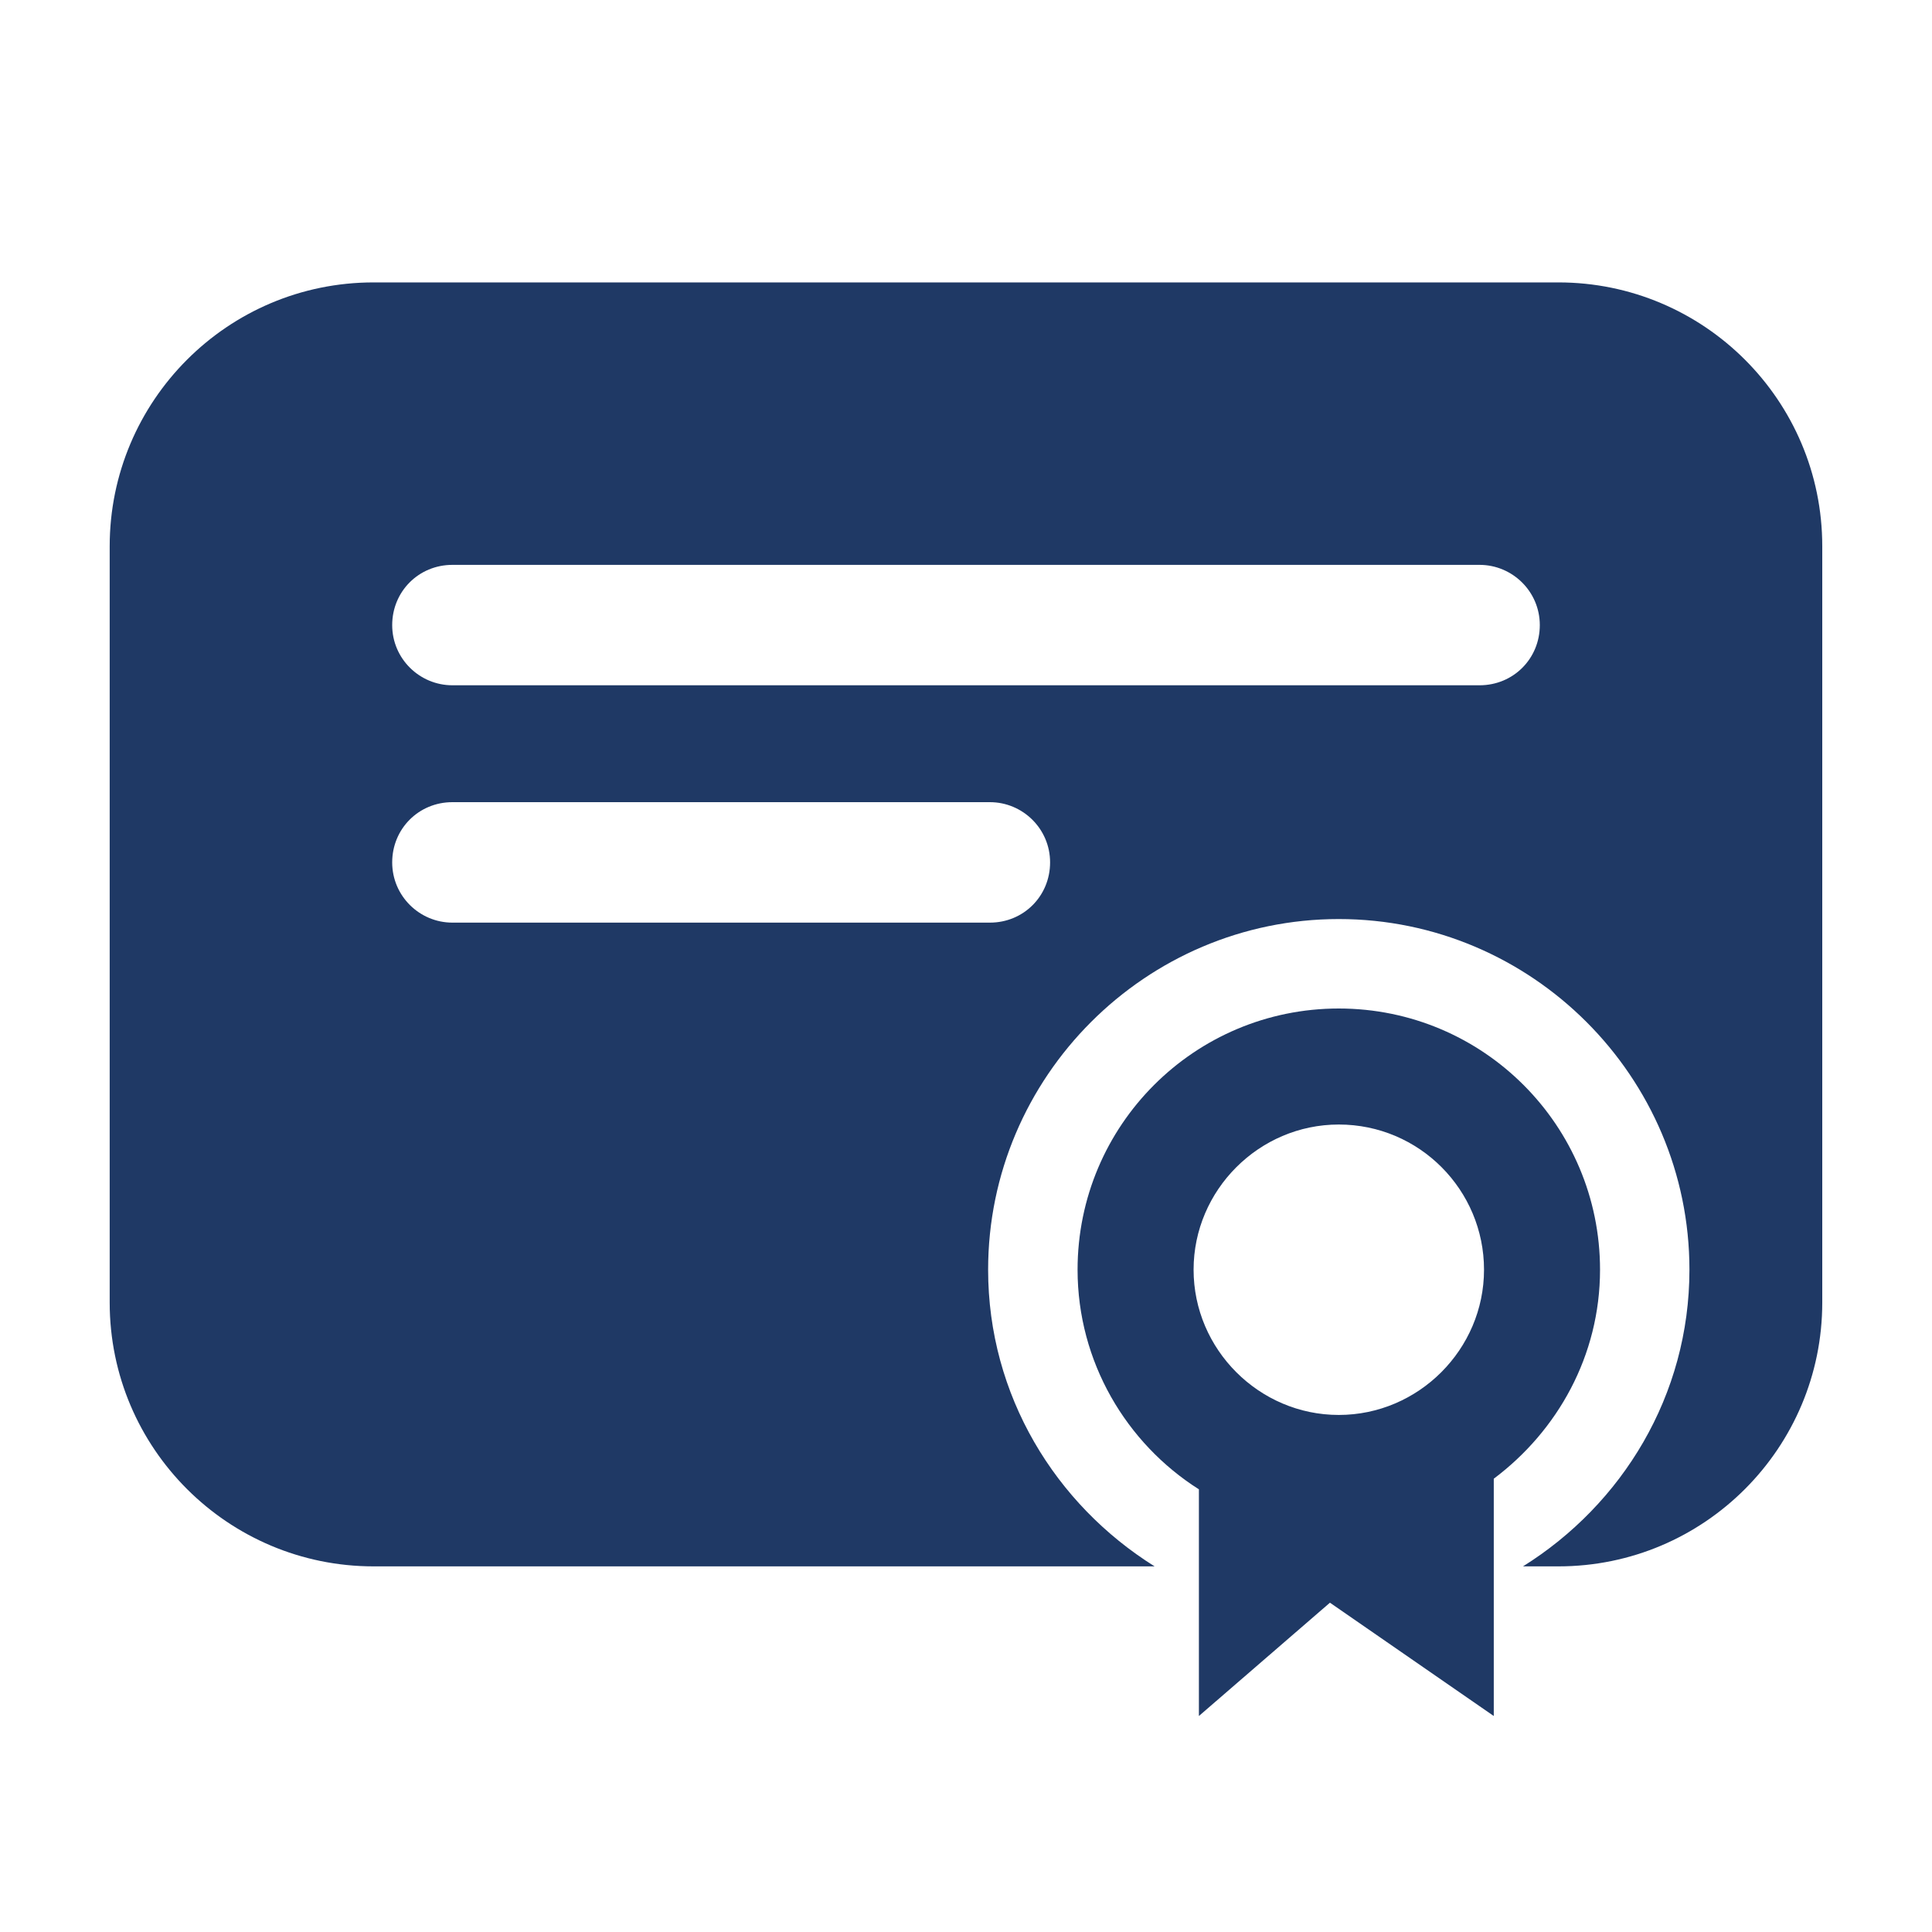
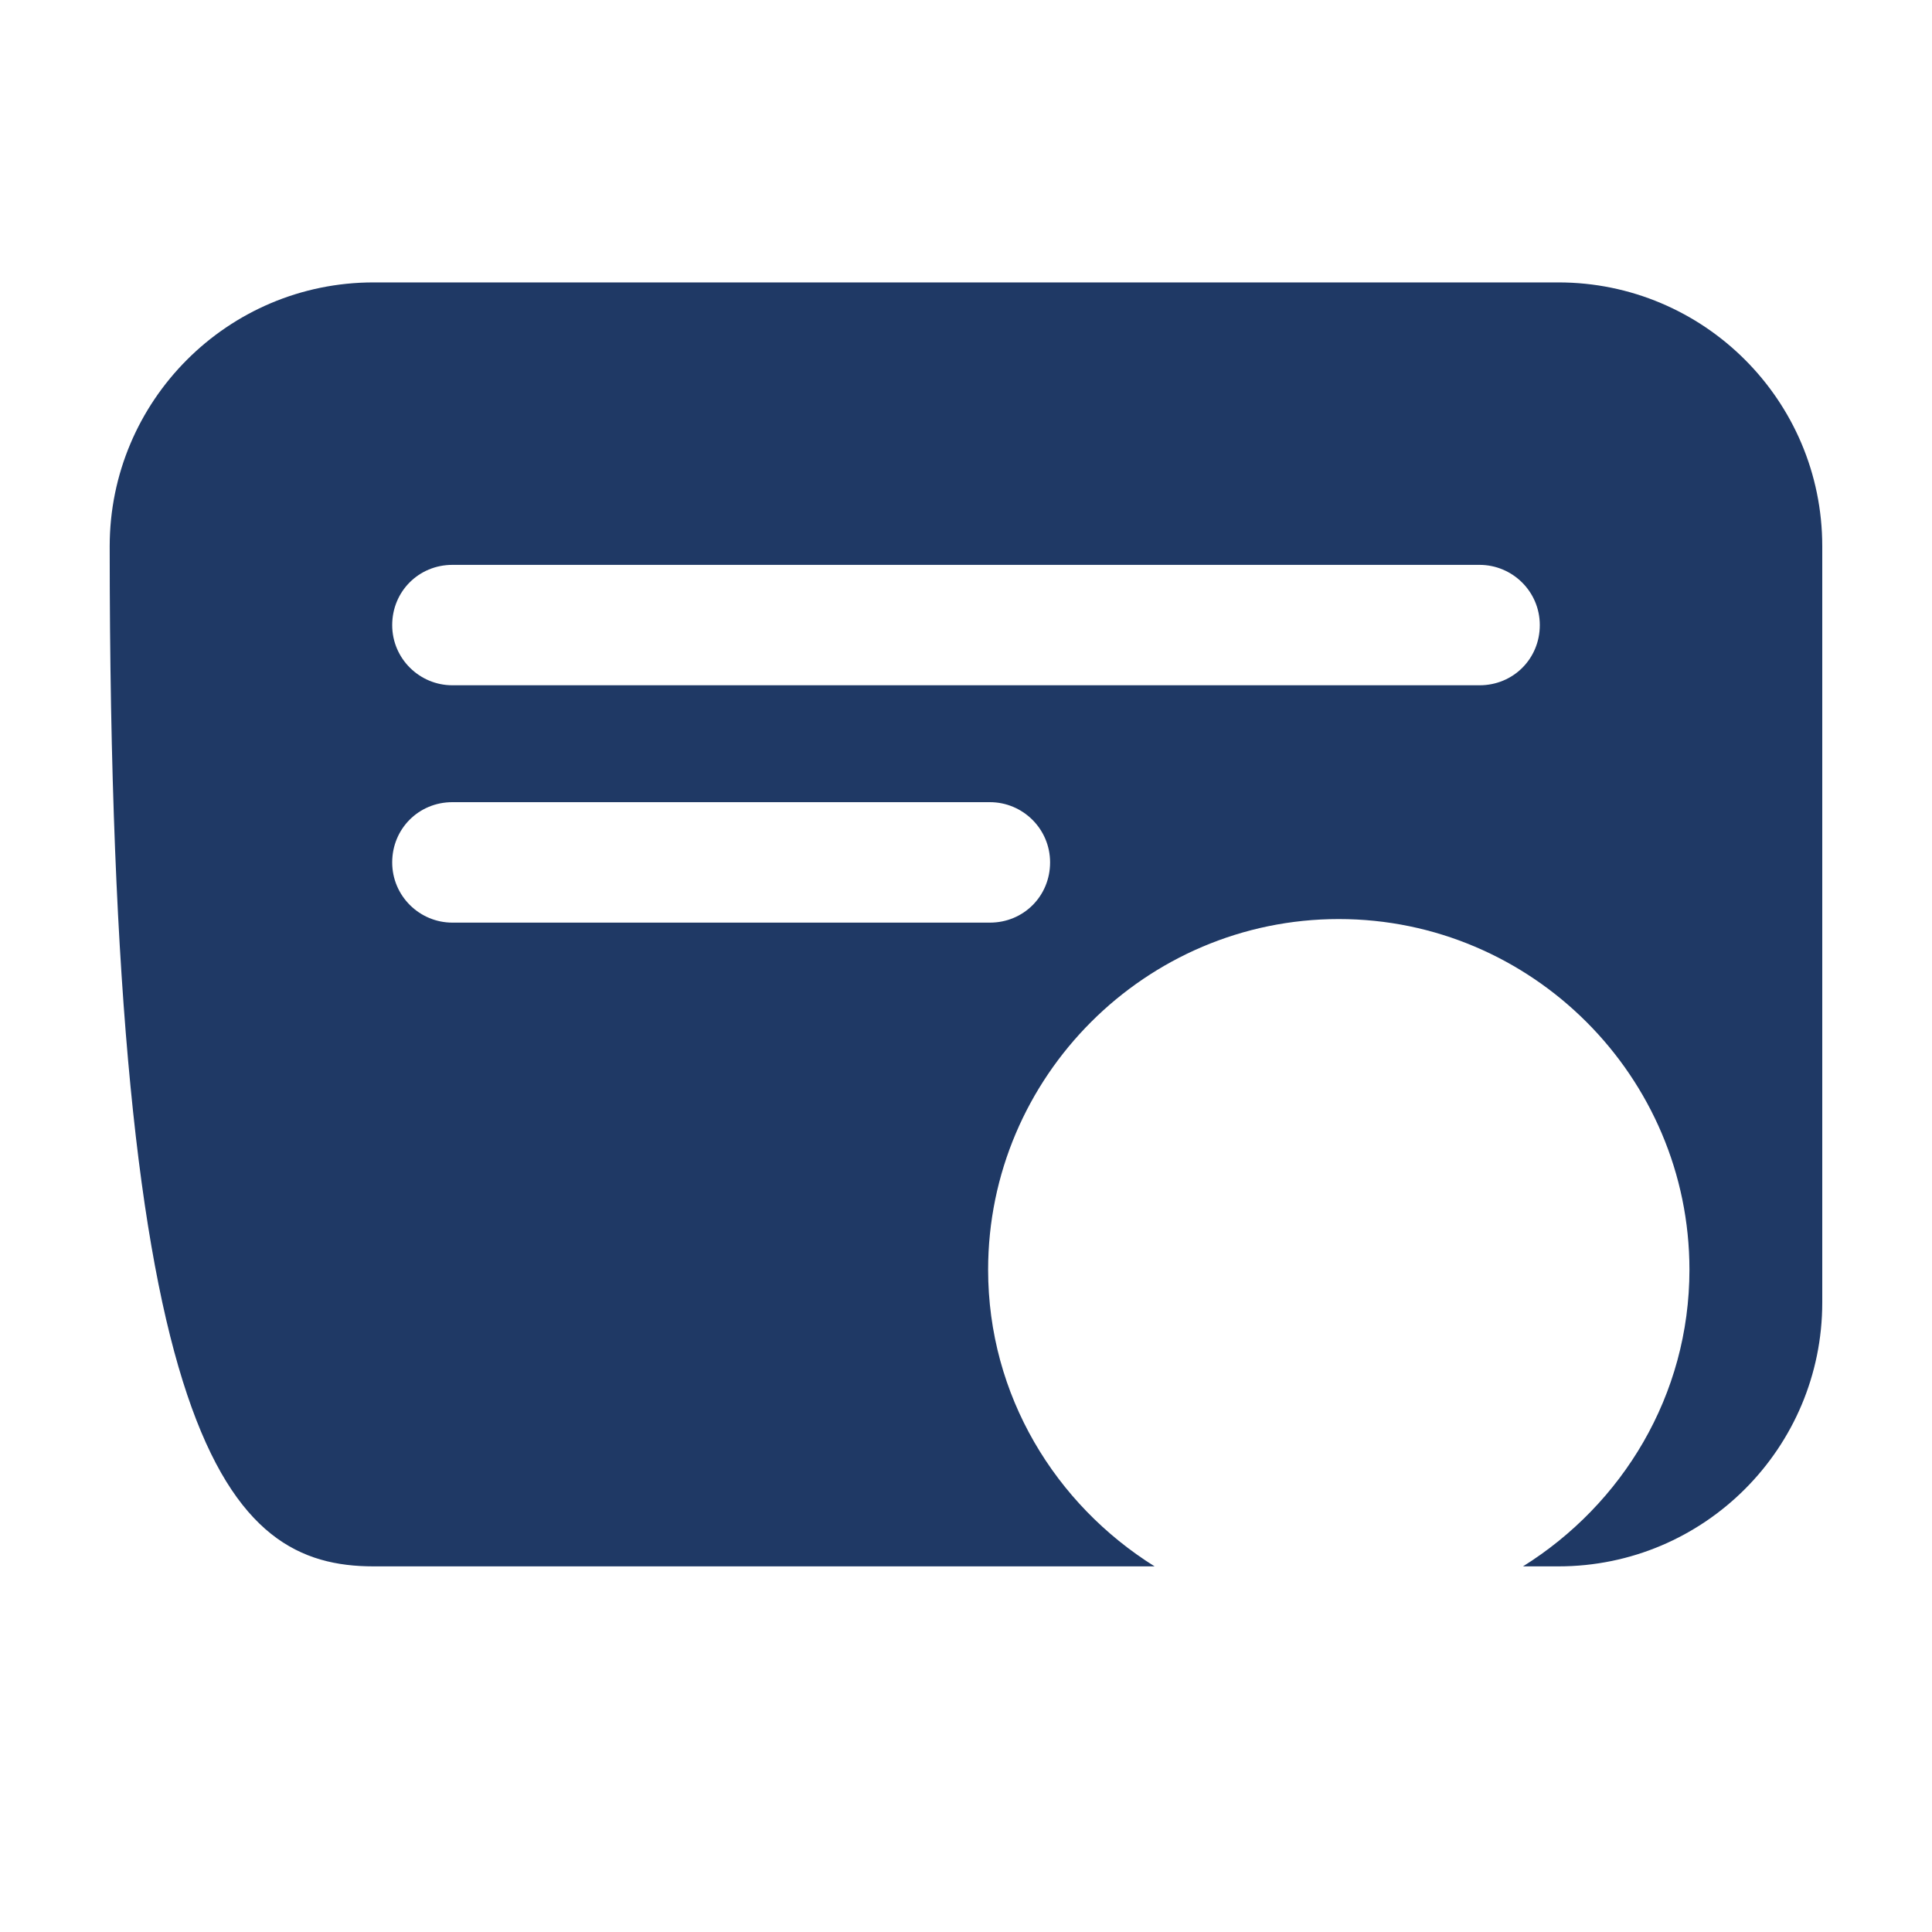
<svg xmlns="http://www.w3.org/2000/svg" width="40" height="40" viewBox="0 0 40 40" fill="none">
-   <path d="M33.127 26.288C33.127 23.3 30.707 20.88 27.718 20.88C24.73 20.88 22.31 23.3 22.31 26.288C22.31 28.195 23.318 29.882 24.822 30.835V35.528L27.535 33.182L30.927 35.528V30.615C32.247 29.625 33.127 28.067 33.127 26.288ZM27.718 23.282C29.387 23.282 30.725 24.638 30.725 26.288C30.725 27.938 29.368 29.295 27.718 29.295C26.068 29.295 24.712 27.938 24.712 26.288C24.712 24.638 26.068 23.282 27.718 23.282Z" fill="#1F3965" />
-   <path d="M32.265 5.847H7.735C4.71 5.847 2.271 8.303 2.271 11.31V26.967C2.271 29.992 4.728 32.43 7.735 32.43H23.905C21.852 31.147 20.458 28.892 20.458 26.288C20.458 22.292 23.721 19.028 27.718 19.028C31.715 19.028 34.978 22.292 34.978 26.288C34.978 28.892 33.585 31.147 31.532 32.43H32.265C35.29 32.43 37.728 29.973 37.728 26.967V11.31C37.728 8.285 35.272 5.847 32.265 5.847ZM20.495 19.102H9.366C8.688 19.102 8.12 18.552 8.12 17.855C8.12 17.158 8.67 16.608 9.366 16.608H20.495C21.173 16.608 21.741 17.158 21.741 17.855C21.741 18.552 21.192 19.102 20.495 19.102ZM30.633 14.188H9.366C8.688 14.188 8.12 13.638 8.12 12.942C8.12 12.245 8.67 11.695 9.366 11.695H30.633C31.311 11.695 31.88 12.245 31.88 12.942C31.88 13.638 31.33 14.188 30.633 14.188Z" fill="#1F3965" />
+   <path d="M32.265 5.847H7.735C4.71 5.847 2.271 8.303 2.271 11.31C2.271 29.992 4.728 32.43 7.735 32.43H23.905C21.852 31.147 20.458 28.892 20.458 26.288C20.458 22.292 23.721 19.028 27.718 19.028C31.715 19.028 34.978 22.292 34.978 26.288C34.978 28.892 33.585 31.147 31.532 32.43H32.265C35.29 32.43 37.728 29.973 37.728 26.967V11.31C37.728 8.285 35.272 5.847 32.265 5.847ZM20.495 19.102H9.366C8.688 19.102 8.12 18.552 8.12 17.855C8.12 17.158 8.67 16.608 9.366 16.608H20.495C21.173 16.608 21.741 17.158 21.741 17.855C21.741 18.552 21.192 19.102 20.495 19.102ZM30.633 14.188H9.366C8.688 14.188 8.12 13.638 8.12 12.942C8.12 12.245 8.67 11.695 9.366 11.695H30.633C31.311 11.695 31.88 12.245 31.88 12.942C31.88 13.638 31.33 14.188 30.633 14.188Z" fill="#1F3965" />
</svg>